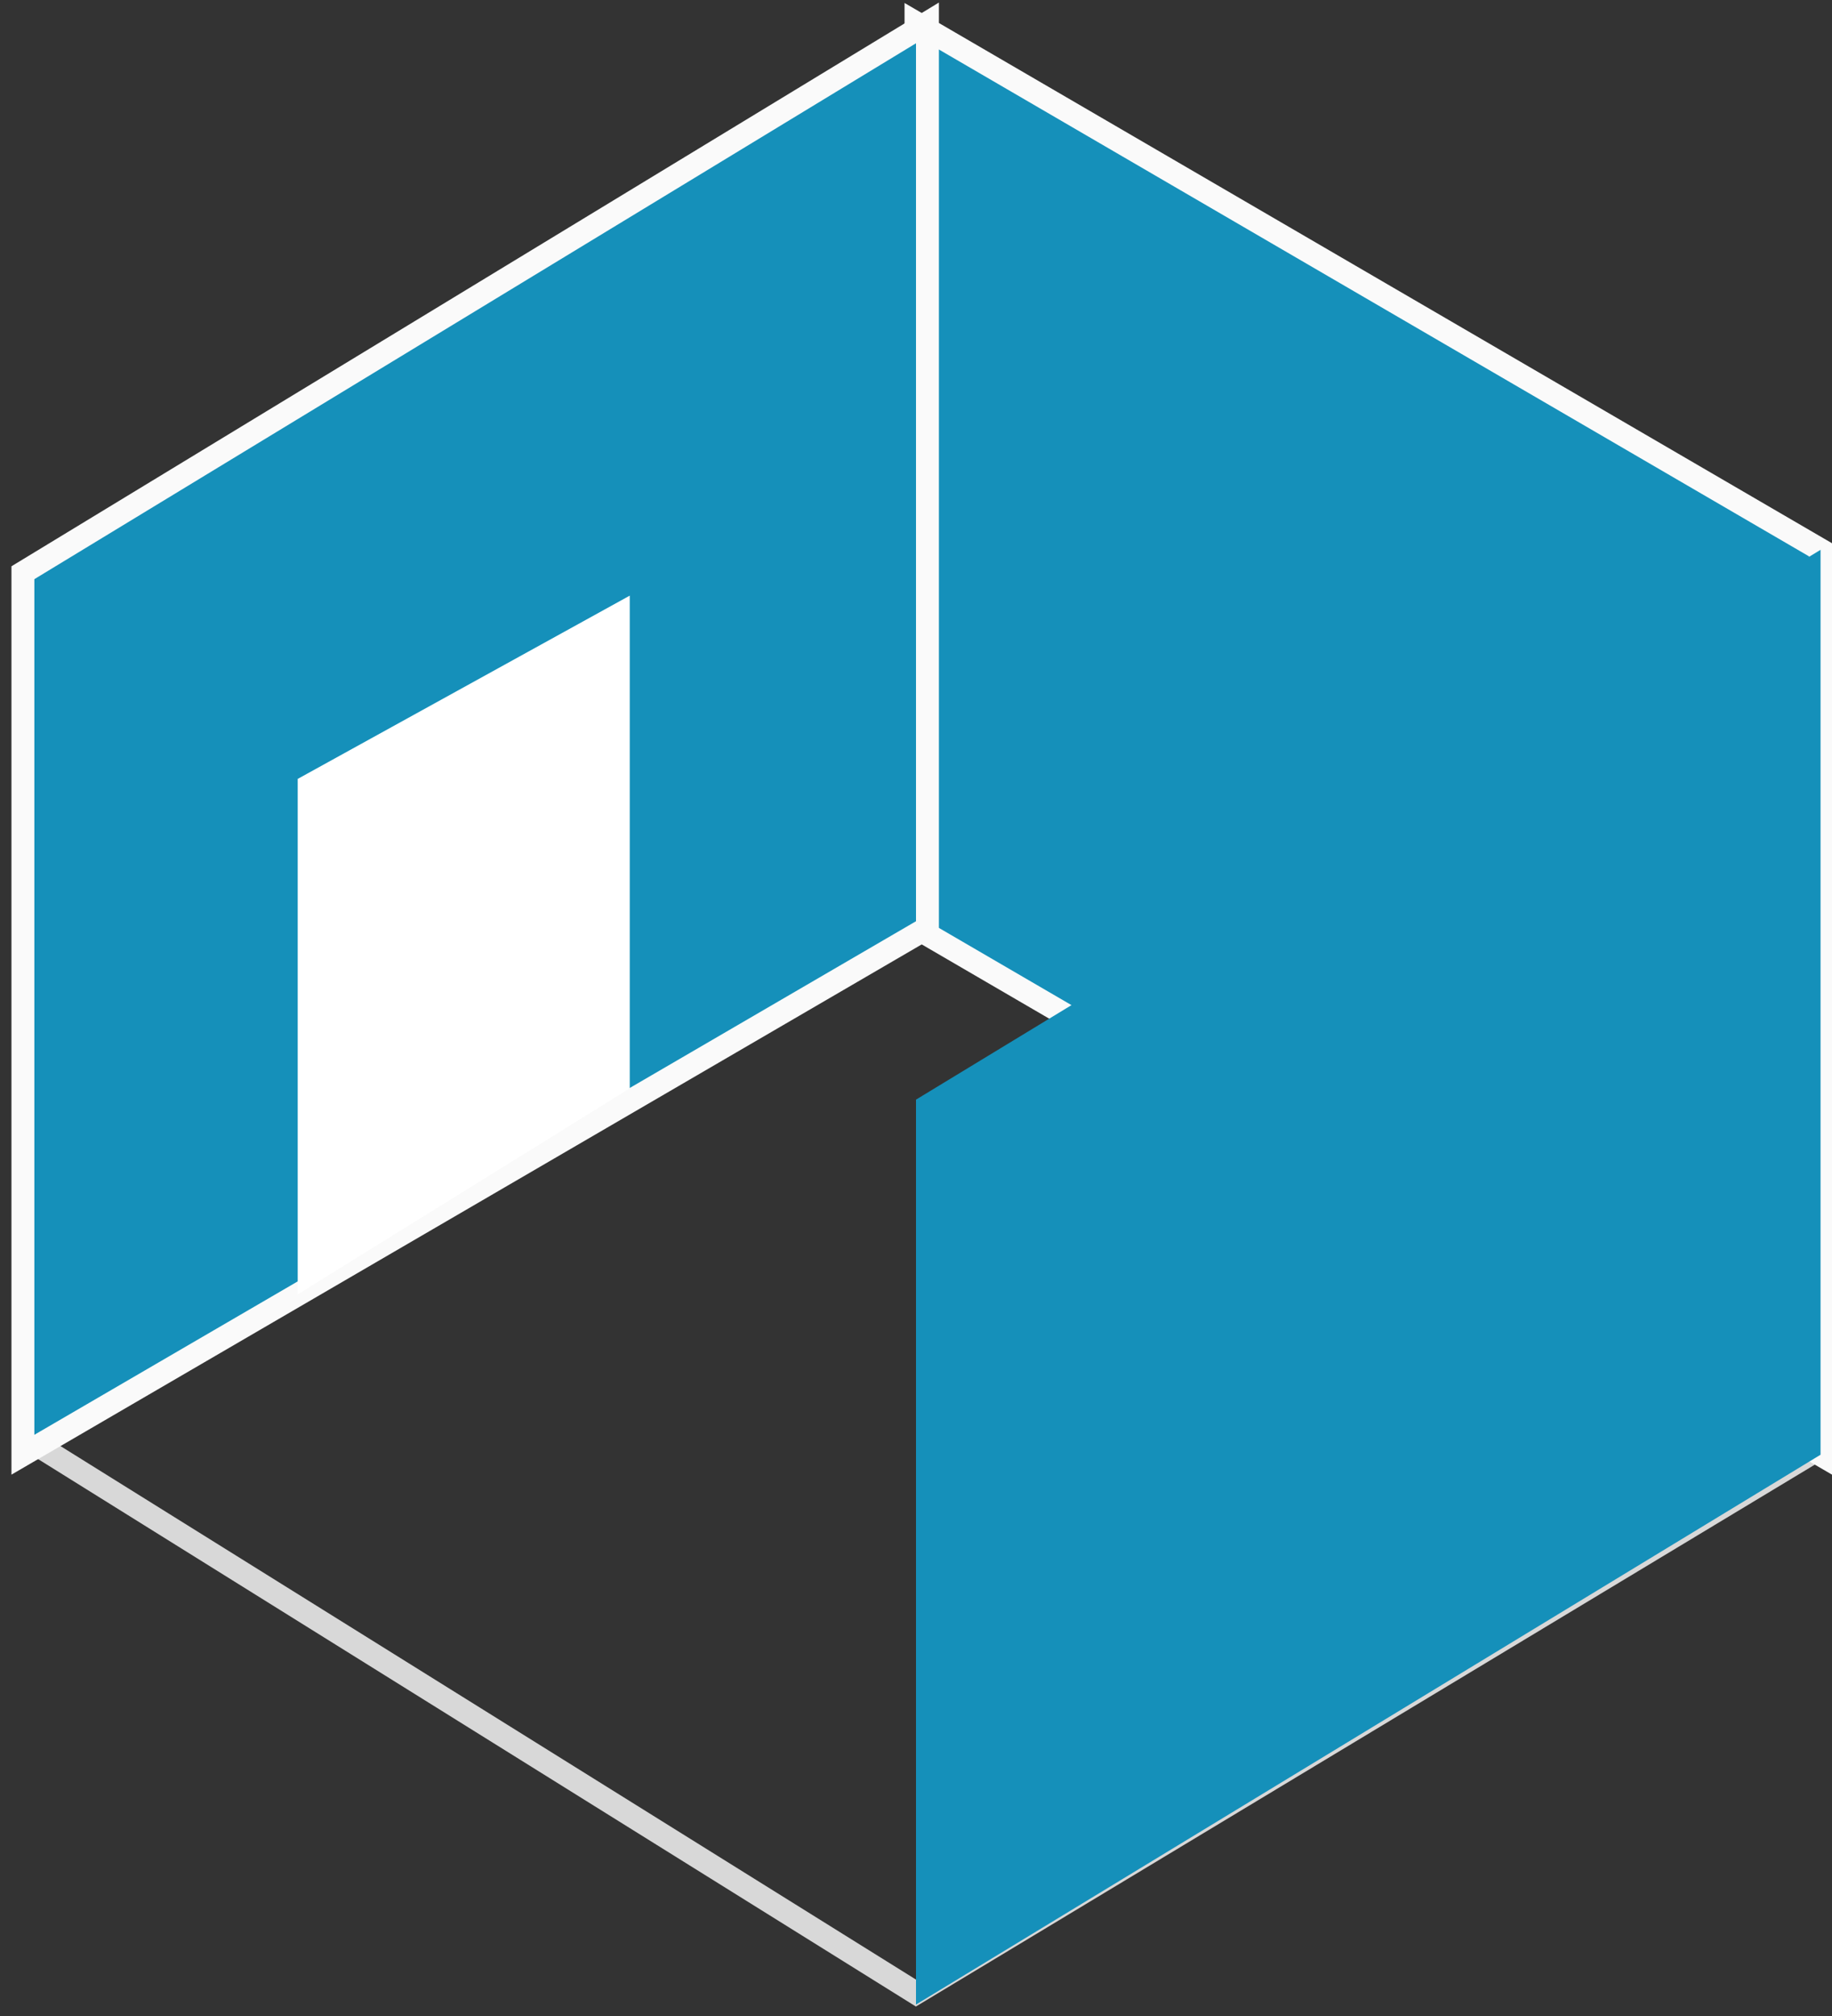
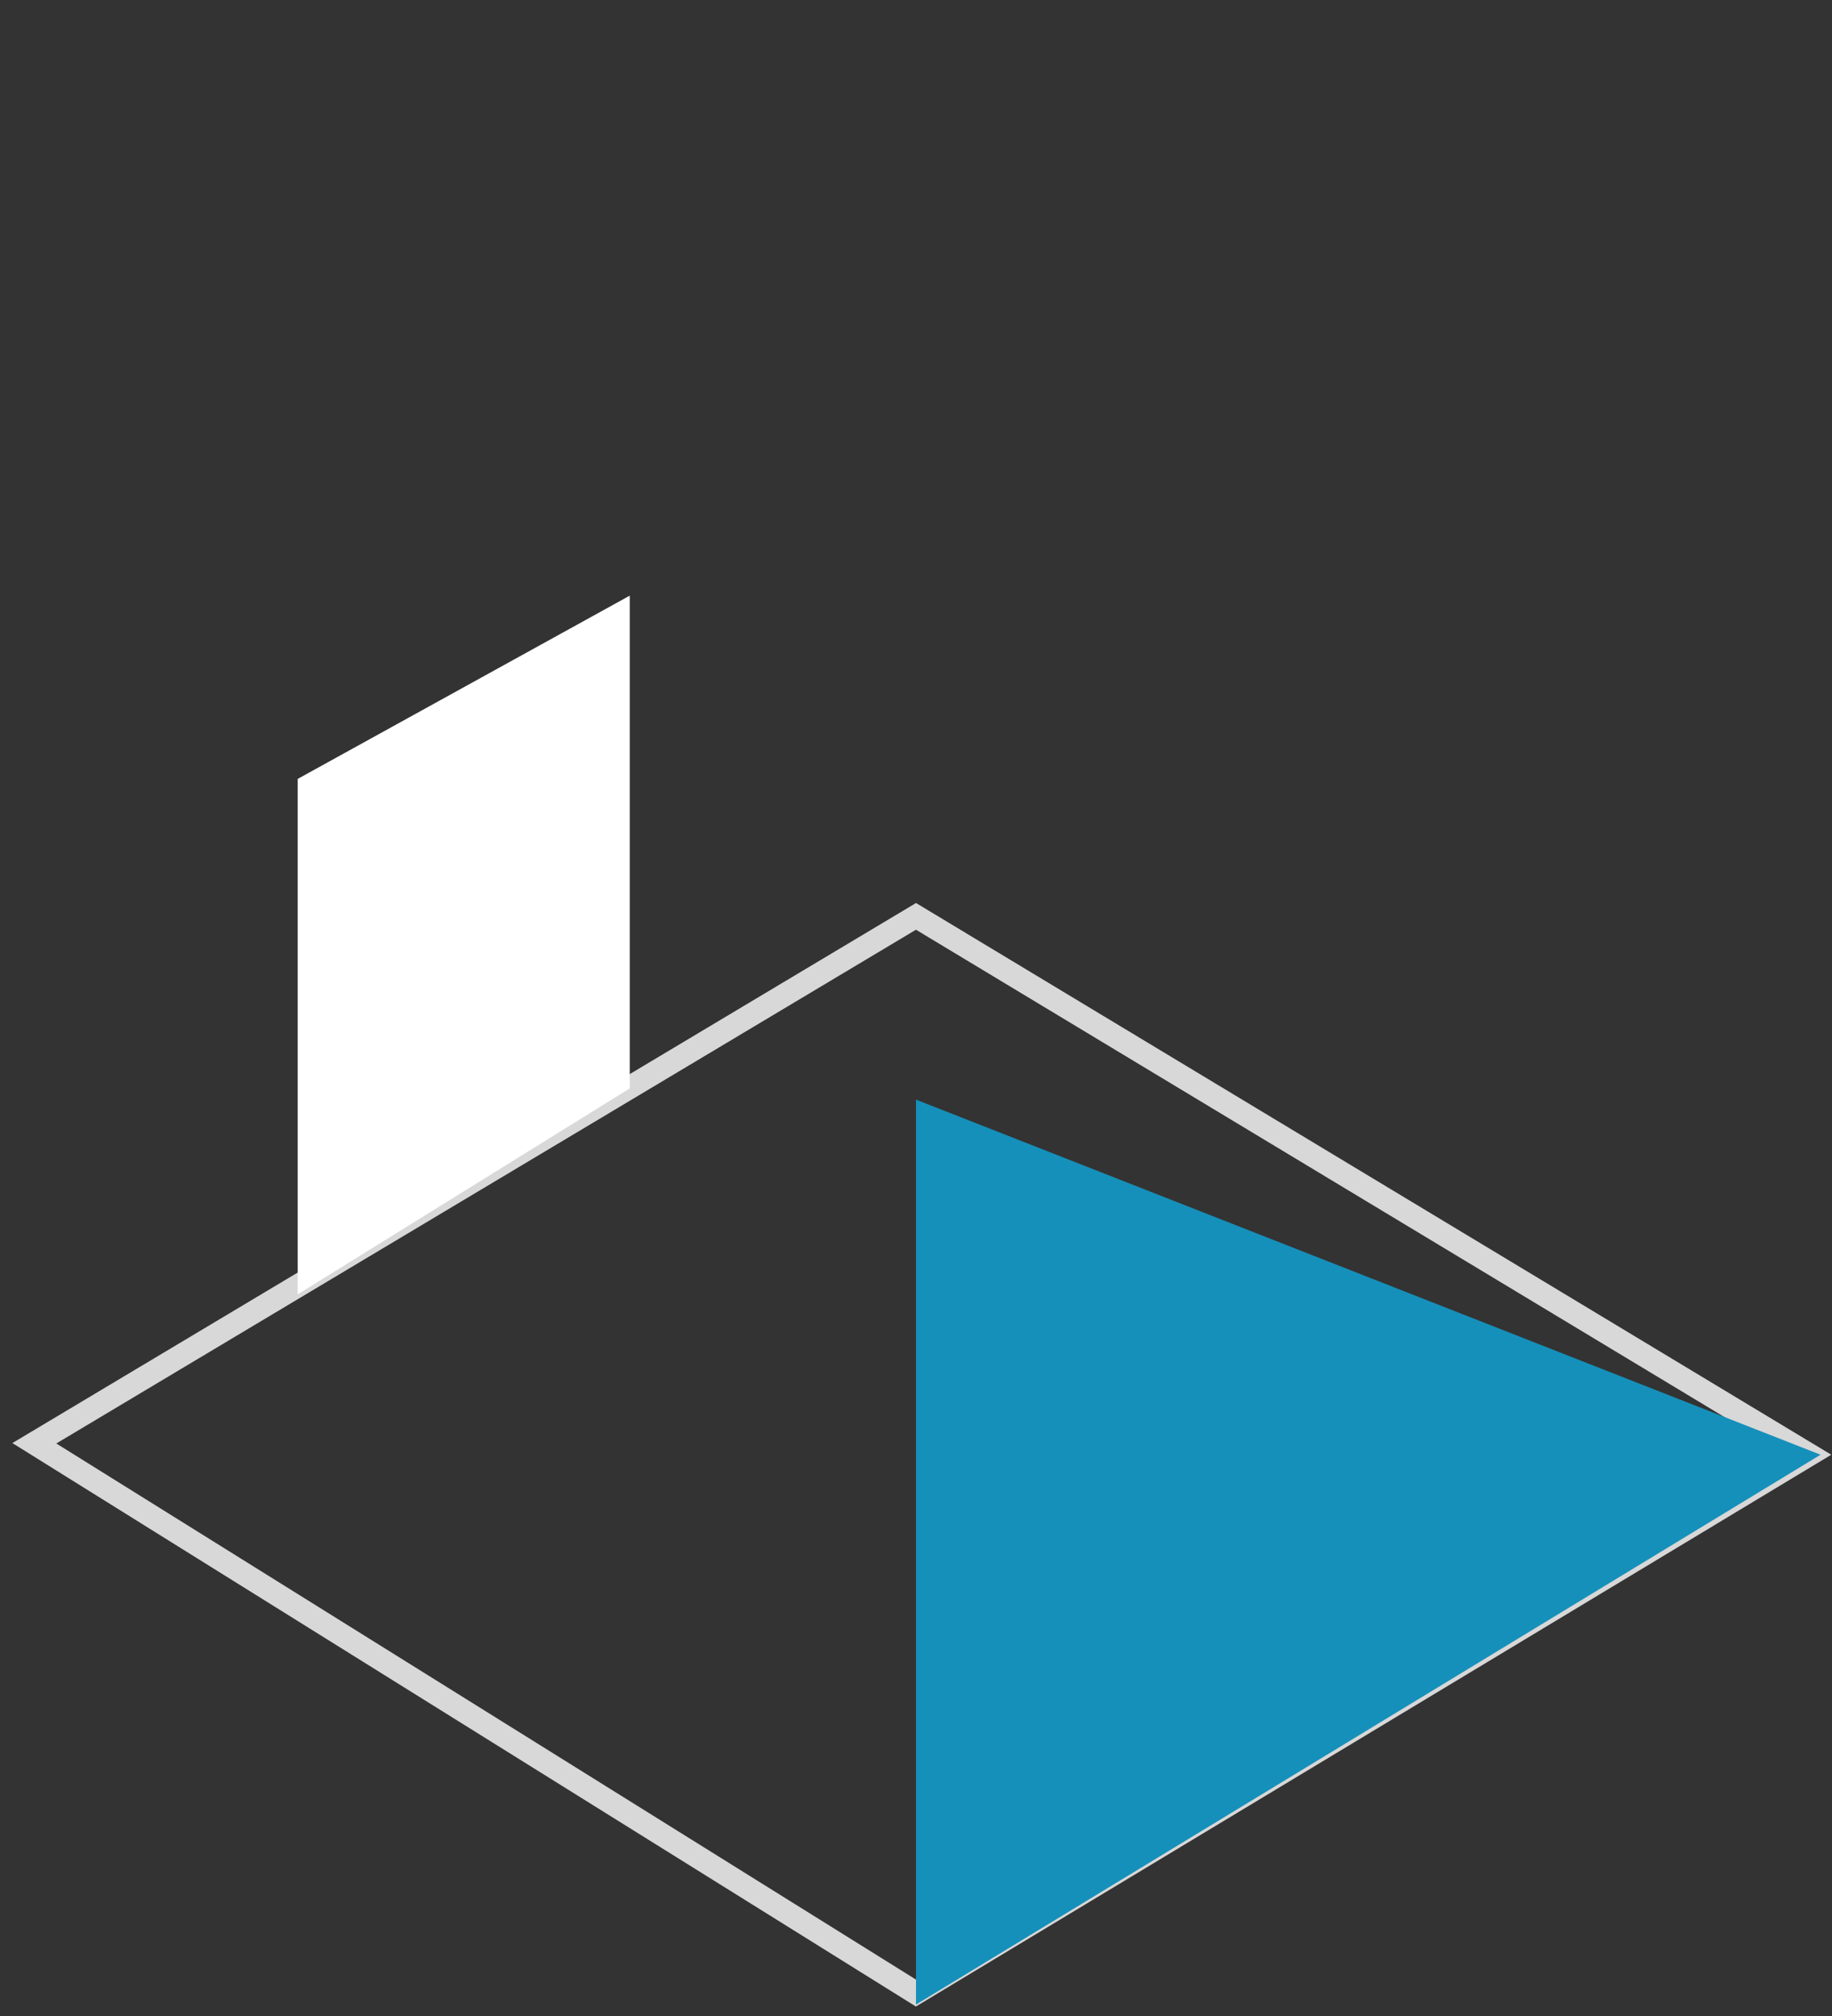
<svg xmlns="http://www.w3.org/2000/svg" id="Слой_1" data-name="Слой 1" viewBox="0 0 80 88">
  <rect x="0" y="0" width="80" height="88" fill="#333333" stroke="none" />
  <defs>
    <style>.cls-1{fill:none;stroke:#d8d8d8;}.cls-2,.cls-3{fill:#1590ba;}.cls-2{stroke:#fafafa;}.cls-4{fill:#fff;}</style>
  </defs>
  <title>stena</title>
  <path class="cls-1" d="M40,87,1.5,63,40,40,79,63.5Z" />
-   <path class="cls-2" d="M40,40.5V1L79.5,24V63.5Z" />
-   <path class="cls-2" d="M40.5,40.5,1,63.5V25L40.5,1Z" />
-   <path class="cls-3" d="M79.5,63.5,40,87.5V48L79.5,24Z" />
+   <path class="cls-3" d="M79.5,63.5,40,87.5V48Z" />
  <path class="cls-4" d="M13,56.5V34l14.5-8V47.51" />
</svg>